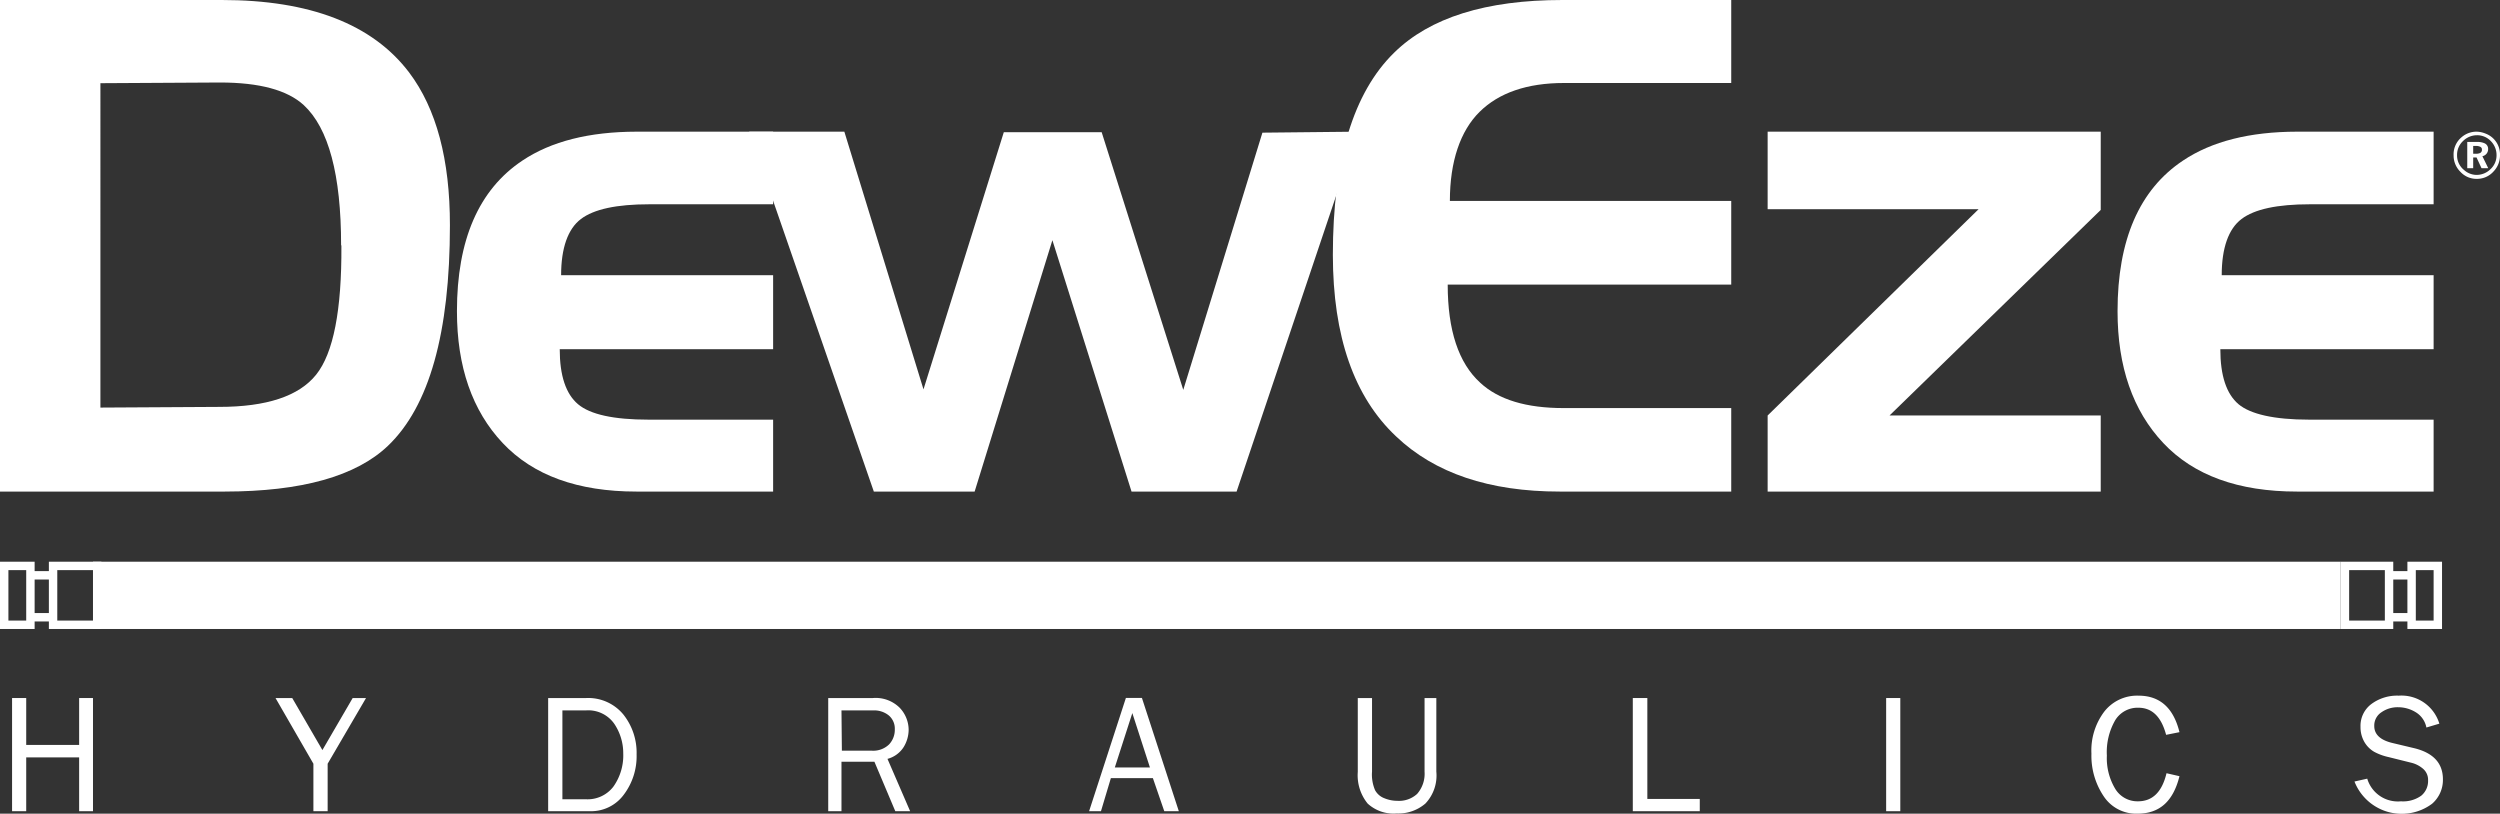
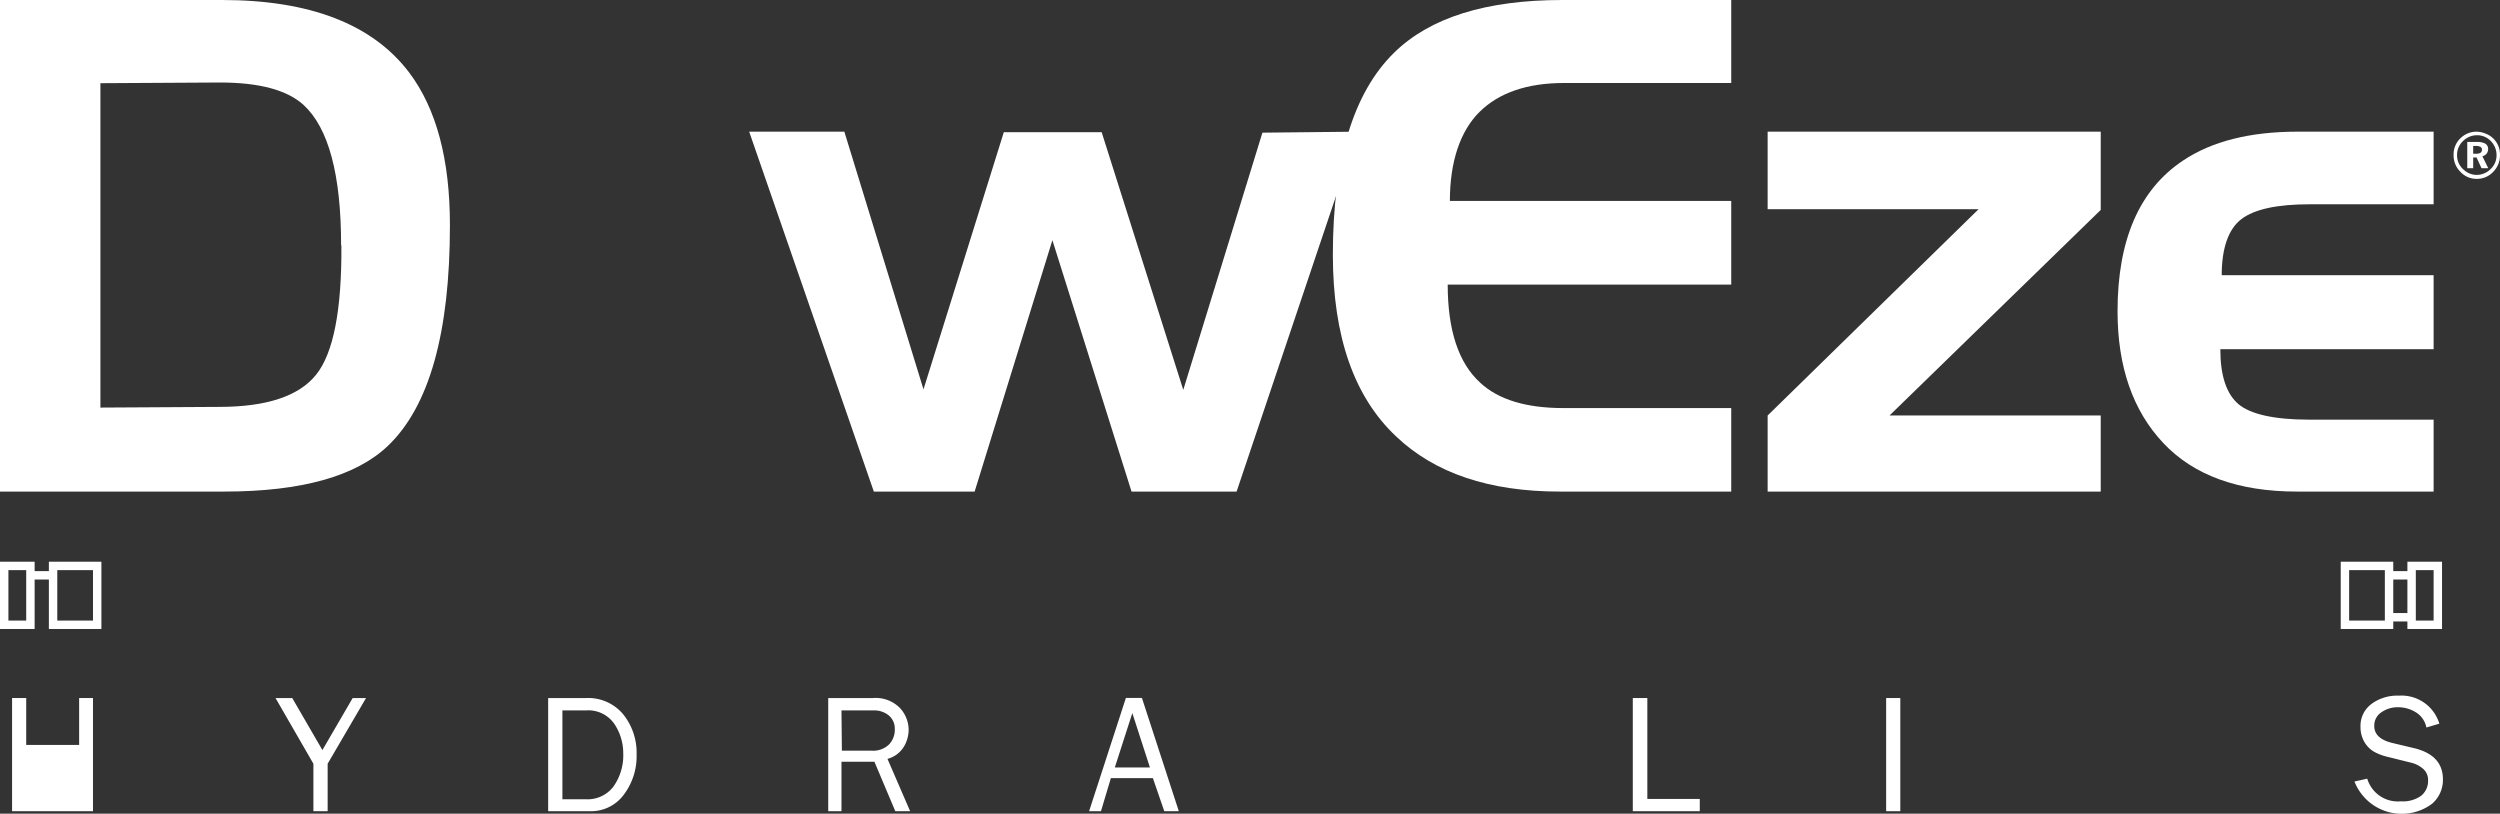
<svg xmlns="http://www.w3.org/2000/svg" viewBox="0 0 252.71 82.25">
  <rect x="0" y="0" width="252.71" height="82.25" fill="#333333" stroke="none" />
  <defs>
    <style>.cls-1{fill:#fff;}</style>
  </defs>
  <title>deweze-hydraulics-logo</title>
  <g id="Layer_2" data-name="Layer 2">
    <g id="text">
      <path class="cls-1" d="M45.48,22.78q0,16.3-6.26,22.28-4.84,4.62-16.51,4.63H0V0H22.42Q35.8,0,41.36,7.33,45.49,12.81,45.48,22.78Zm-11,2q0-10.66-3.78-14.16-2.49-2.28-8.46-2.28l-12.09.07V41.2l12-.07q7.2,0,9.81-3.26T34.51,24.83Z" />
-       <path class="cls-1" d="M78.15,49.69H64.34q-8.91,0-13.53-4.91T46.19,31.46q0-10.82,6.62-15.23,4.35-2.91,11.53-2.92H78.15v7.34H65.62c-3.28,0-5.58.49-6.9,1.49s-2,2.94-2,5.68H78.15V35.3H56.58q0,4,1.85,5.56t7.12,1.56h12.6Z" />
      <path class="cls-1" d="M137.24,13.31,125,49.69H114.38l-8-25.41L98.52,49.69H88.33L75.73,13.31h9.62l8,26.05,8.12-26h9.89l8.25,26.05,8-26Z" />
      <path class="cls-1" d="M175,49.69H157.67q-10.69,0-16.54-5.57-6.39-6-6.4-18.35,0-14.38,6.19-20.44Q146.34,0,157.94,0H175V8.39H158.09c-3.74,0-6.59,1-8.53,2.92s-3,5-3,9H175v8.46H146.34q0,6.93,3.29,9.92,2.76,2.57,8.46,2.56H175Z" />
      <path class="cls-1" d="M212.35,49.69H178.68V42L200,21.15H178.68V13.31h33.67v7.91L191,42h21.35Z" />
      <path class="cls-1" d="M246,49.69H232.19q-8.9,0-13.52-4.91t-4.62-13.32q0-10.82,6.62-15.23,4.35-2.91,11.52-2.92H246v7.34H233.48c-3.28,0-5.58.49-6.9,1.49s-2,2.94-2,5.68H246V35.3H224.44q0,4,1.84,5.56c1.2,1,3.57,1.56,7.13,1.56H246Z" />
      <path class="cls-1" d="M252.71,15.71a2.34,2.34,0,0,1-.65,1.62,2.22,2.22,0,0,1-1.7.75,2.2,2.2,0,0,1-1.66-.72,2.31,2.31,0,0,1-.68-1.65,2.25,2.25,0,0,1,.82-1.85,2.29,2.29,0,0,1,1.52-.55,2.5,2.5,0,0,1,.88.19,2.25,2.25,0,0,1,1.47,2.21Zm-.35,0a2,2,0,0,0-.58-1.45,1.9,1.9,0,0,0-1.4-.59,2,2,0,0,0-1.41.59,1.9,1.9,0,0,0-.6,1.41,1.88,1.88,0,0,0,.69,1.5,1.92,1.92,0,0,0,1.26.51,2,2,0,0,0,1.44-.59A1.88,1.88,0,0,0,252.36,15.73ZM251.52,17h-.68l-.5-1.08H250V17h-.6V14.35h1a1.69,1.69,0,0,1,.74.13.61.61,0,0,1,.37.59.72.72,0,0,1-.58.72Zm-.64-1.86a.29.29,0,0,0-.16-.3,1,1,0,0,0-.46-.09H250v.79h.25a1,1,0,0,0,.44-.07A.34.34,0,0,0,250.88,15.11Z" />
-       <path class="cls-1" d="M9.4,82H8V76.56H2.65V82H1.22V70.56H2.65V75.3H8V70.56H9.4Z" />
+       <path class="cls-1" d="M9.4,82H8H2.65V82H1.22V70.56H2.65V75.3H8V70.56H9.4Z" />
      <path class="cls-1" d="M37,70.56,33.12,77.2V82H31.68V77.2l-3.83-6.64h1.69l3.05,5.26,3.06-5.26Z" />
      <path class="cls-1" d="M55.41,82V70.56h3.85A4.6,4.6,0,0,1,63,72.21a6.19,6.19,0,0,1,1.35,4.05,6.44,6.44,0,0,1-1.31,4.09A4.09,4.09,0,0,1,59.73,82Zm1.44-1.21h2.32A3.28,3.28,0,0,0,62,79.52a5.45,5.45,0,0,0,1-3.36,5.31,5.31,0,0,0-.91-3,3.2,3.2,0,0,0-2.85-1.35H56.85Z" />
      <path class="cls-1" d="M92,82h-1.5l-2.11-5H85.06v5H83.72V70.56h4.52a3.44,3.44,0,0,1,2.72,1,3.26,3.26,0,0,1,.89,2.2,3.4,3.4,0,0,1-.5,1.75,2.78,2.78,0,0,1-1.64,1.2Zm-6.9-6.12h3a2.3,2.3,0,0,0,1.77-.63,2.15,2.15,0,0,0,.58-1.53,1.74,1.74,0,0,0-.62-1.41,2.35,2.35,0,0,0-1.55-.5H85.06Z" />
      <path class="cls-1" d="M119.16,82h-1.47l-1.15-3.34h-4.25l-1,3.34h-1.2l3.72-11.45h1.62Zm-2.92-4.42-1.78-5.5-1.77,5.5Z" />
-       <path class="cls-1" d="M144,70.56h1.19V78a4.11,4.11,0,0,1-1.11,3.23,4.2,4.2,0,0,1-2.89,1,3.88,3.88,0,0,1-2.94-1,4.52,4.52,0,0,1-1-3.2V70.56h1.44V78a4,4,0,0,0,.31,1.88,1.79,1.79,0,0,0,.94.81,3.44,3.44,0,0,0,1.31.26,2.7,2.7,0,0,0,2-.7A3.09,3.09,0,0,0,144,78Z" />
      <path class="cls-1" d="M171.82,80.76V82h-6.77V70.56h1.47v10.2Z" />
      <path class="cls-1" d="M192.09,82h-1.43V70.56h1.43Z" />
-       <path class="cls-1" d="M219,78.16l1.31.3c-.63,2.53-2,3.79-4.25,3.79a3.93,3.93,0,0,1-3.41-1.76,7.33,7.33,0,0,1-1.24-4.31,6.52,6.52,0,0,1,1.3-4.25,4.21,4.21,0,0,1,3.46-1.61q3.23,0,4.14,3.69l-1.35.27c-.49-1.83-1.42-2.74-2.8-2.74a2.65,2.65,0,0,0-2.35,1.27,6.46,6.46,0,0,0-.84,3.57,6,6,0,0,0,.86,3.38A2.62,2.62,0,0,0,216.11,81C217.57,81,218.54,80.08,219,78.16Z" />
      <path class="cls-1" d="M238,79l1.29-.29A3.23,3.23,0,0,0,242.7,81a3.15,3.15,0,0,0,2.05-.57,1.92,1.92,0,0,0,.69-1.55,1.47,1.47,0,0,0-.52-1.18,2.87,2.87,0,0,0-1.22-.61l-2.29-.57A5.57,5.57,0,0,1,240,76a2.74,2.74,0,0,1-1-1,3,3,0,0,1-.39-1.53,2.75,2.75,0,0,1,1.08-2.29,4.35,4.35,0,0,1,2.78-.86,4,4,0,0,1,4.11,2.83l-1.31.39A2.32,2.32,0,0,0,244.2,72a3.4,3.4,0,0,0-1.79-.51,2.84,2.84,0,0,0-1.67.5,1.6,1.6,0,0,0-.74,1.4c0,.85.62,1.43,1.86,1.72l2.14.51q2.94.7,2.94,3.16a3.18,3.18,0,0,1-1.1,2.47A5.13,5.13,0,0,1,238,79Z" />
-       <rect class="cls-1" x="9.4" y="56.78" width="227.21" height="6.8" />
      <path class="cls-1" d="M9.4,57.63v5.1H5.79v-5.1H9.4m.85-.85H4.94v6.8h5.31v-6.8Z" />
      <path class="cls-1" d="M2.65,57.63v5.1H.85v-5.1h1.8m.85-.85H0v6.8H3.5v-6.8Z" />
      <rect class="cls-1" x="3.04" y="57.73" width="2.37" height="0.85" />
-       <rect class="cls-1" x="3.04" y="61.97" width="2.37" height="0.85" />
      <path class="cls-1" d="M241.07,57.63v5.1h-3.61v-5.1h3.61m.85-.85h-5.31v6.8h5.31v-6.8Z" />
      <path class="cls-1" d="M246,57.63v5.1h-1.8v-5.1H246m.85-.85h-3.5v6.8h3.5v-6.8Z" />
      <rect class="cls-1" x="241.45" y="57.73" width="2.37" height="0.85" />
      <rect class="cls-1" x="241.45" y="61.97" width="2.37" height="0.85" />
    </g>
  </g>
</svg>